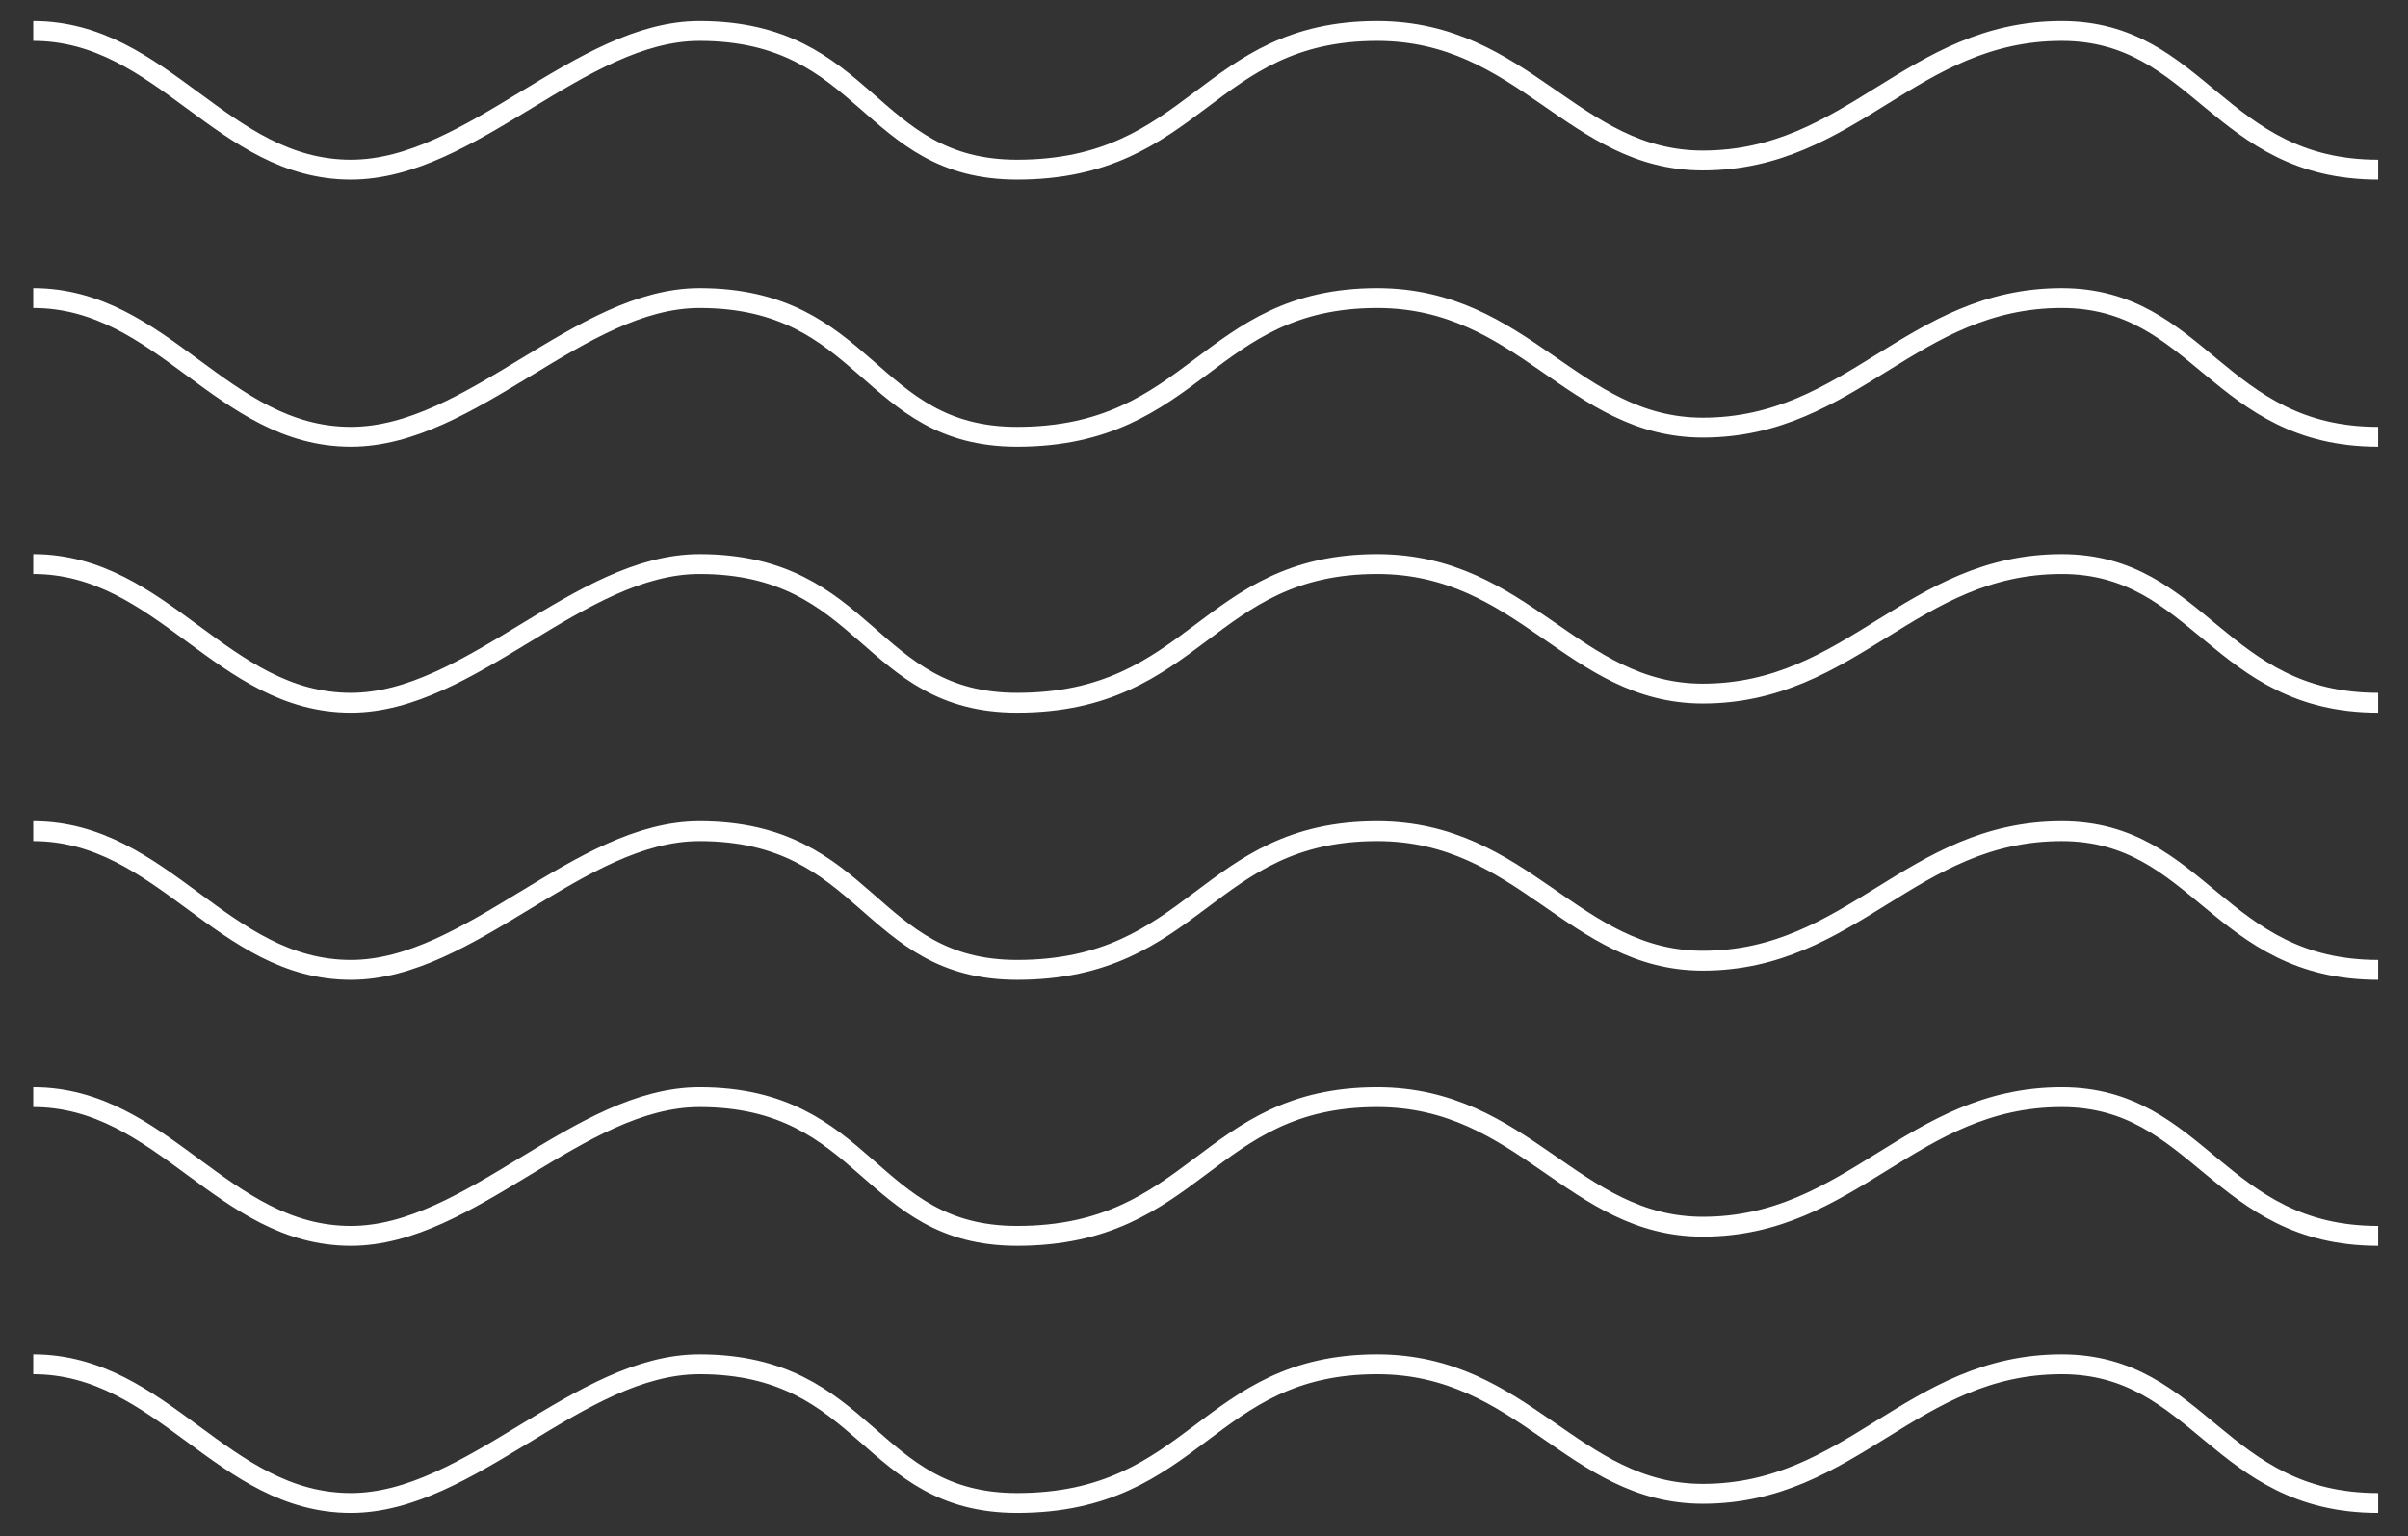
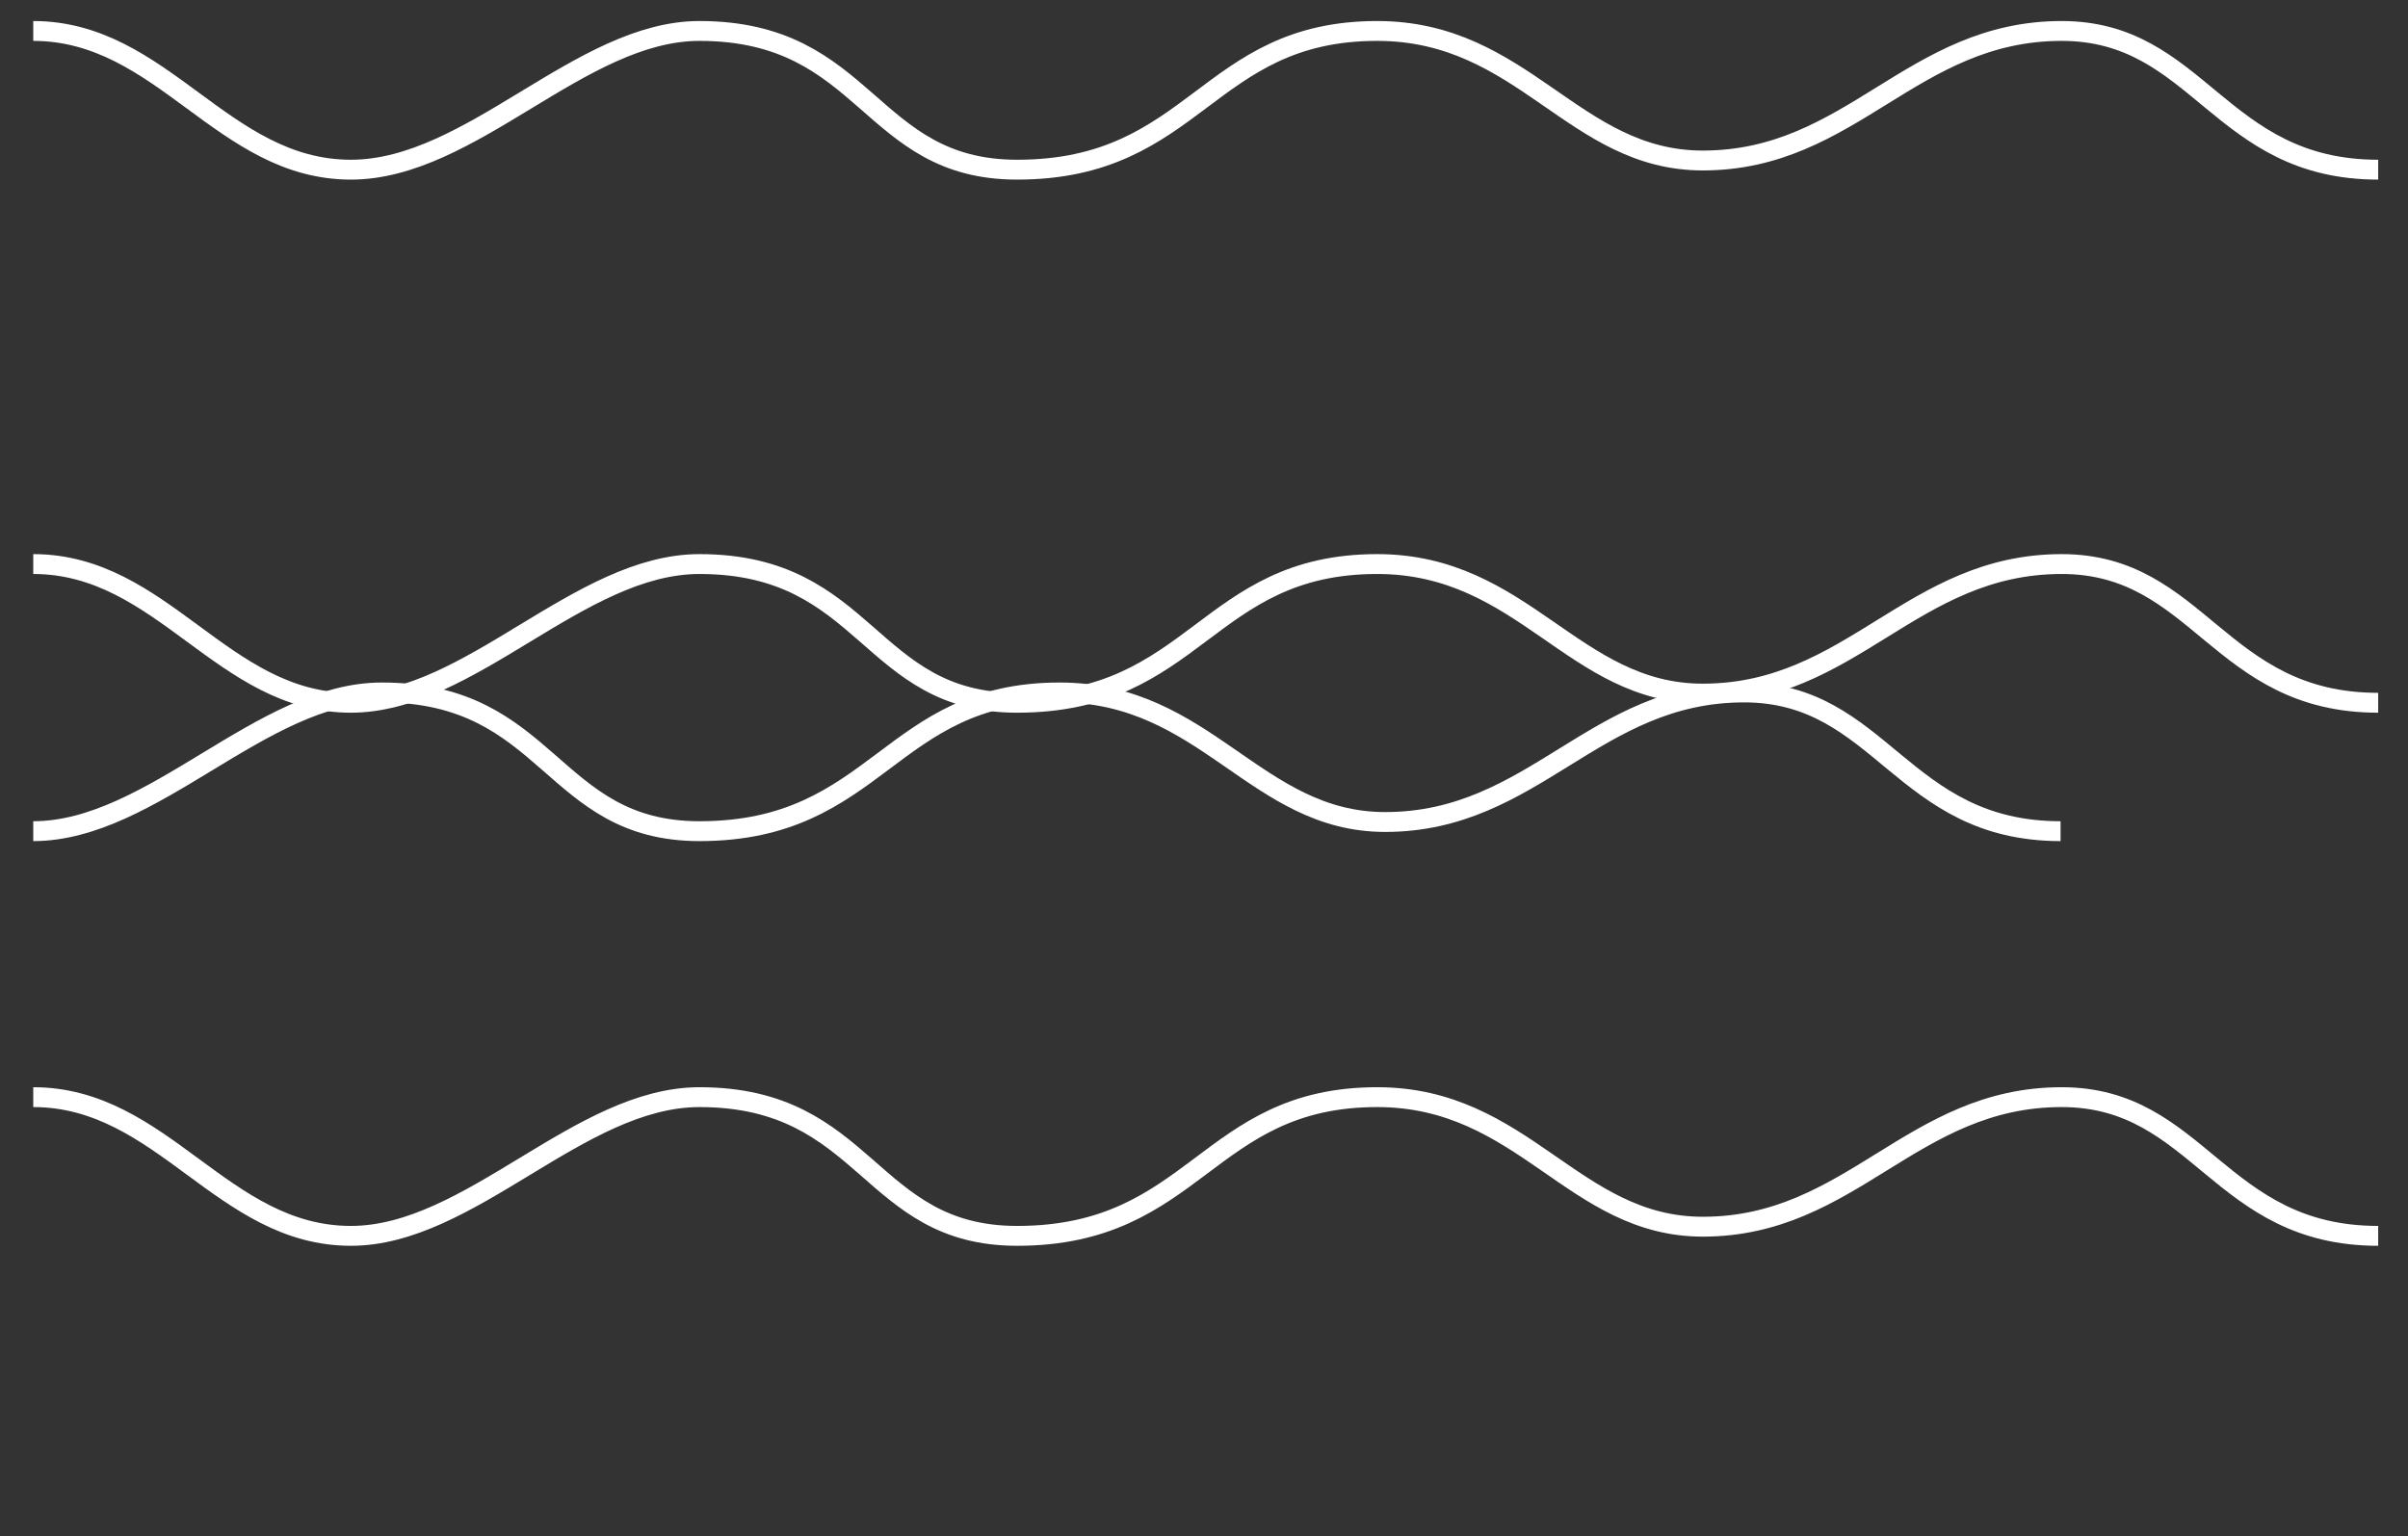
<svg xmlns="http://www.w3.org/2000/svg" version="1.1" id="Layer_1" x="0px" y="0px" viewBox="0 0 210 134" style="enable-background:new 0 0 210 134;" xml:space="preserve">
  <rect x="0" y="0" width="210" height="134" fill="#333333" stroke="none" />
  <style type="text/css">
	.st0{fill:none;stroke:#FFFFFF;stroke-width:1.733;stroke-miterlimit:10;}
</style>
  <g>
    <path class="st0" d="M2.9,49.2c11.3,0,16.5,12.1,27.7,12.1c10.4,0,19.9-12.1,30.4-12.1c14.7,0,14.7,12.1,27.7,12.1   c15.6,0,16.5-12.1,31.4-12.1c12.8,0,17.1,11.3,28.4,11.3c13,0,18.2-11.3,31.3-11.3c12,0,13.7,12.1,27.6,12.1" />
-     <path class="st0" d="M2.9,72.5c11.3,0,16.5,12.1,27.7,12.1c10.4,0,19.9-12.1,30.4-12.1c14.7,0,14.7,12.1,27.7,12.1   c15.6,0,16.5-12.1,31.4-12.1c12.8,0,17.1,11.3,28.4,11.3c13,0,18.2-11.3,31.3-11.3c12,0,13.7,12.1,27.6,12.1" />
+     <path class="st0" d="M2.9,72.5c10.4,0,19.9-12.1,30.4-12.1c14.7,0,14.7,12.1,27.7,12.1   c15.6,0,16.5-12.1,31.4-12.1c12.8,0,17.1,11.3,28.4,11.3c13,0,18.2-11.3,31.3-11.3c12,0,13.7,12.1,27.6,12.1" />
    <path class="st0" d="M2.9,95.7c11.3,0,16.5,12.1,27.7,12.1c10.4,0,19.9-12.1,30.4-12.1c14.7,0,14.7,12.1,27.7,12.1   c15.6,0,16.5-12.1,31.4-12.1c12.8,0,17.1,11.3,28.4,11.3c13,0,18.2-11.3,31.3-11.3c12,0,13.7,12.1,27.6,12.1" />
-     <path class="st0" d="M2.9,119c11.3,0,16.5,12.1,27.7,12.1c10.4,0,19.9-12.1,30.4-12.1c14.7,0,14.7,12.1,27.7,12.1   c15.6,0,16.5-12.1,31.4-12.1c12.8,0,17.1,11.3,28.4,11.3c13,0,18.2-11.3,31.3-11.3c12,0,13.7,12.1,27.6,12.1" />
-     <path class="st0" d="M2.9,26c11.3,0,16.5,12.1,27.7,12.1C41.1,38.1,50.6,26,61,26c14.7,0,14.7,12.1,27.7,12.1   c15.6,0,16.5-12.1,31.4-12.1c12.8,0,17.1,11.3,28.4,11.3c13,0,18.2-11.3,31.3-11.3c12,0,13.7,12.1,27.6,12.1" />
    <path class="st0" d="M2.9,2.7c11.3,0,16.5,12.1,27.7,12.1C41.1,14.8,50.6,2.7,61,2.7c14.7,0,14.7,12.1,27.7,12.1   c15.6,0,16.5-12.1,31.4-12.1c12.8,0,17.1,11.3,28.4,11.3c13,0,18.2-11.3,31.3-11.3c12,0,13.7,12.1,27.6,12.1" />
  </g>
</svg>